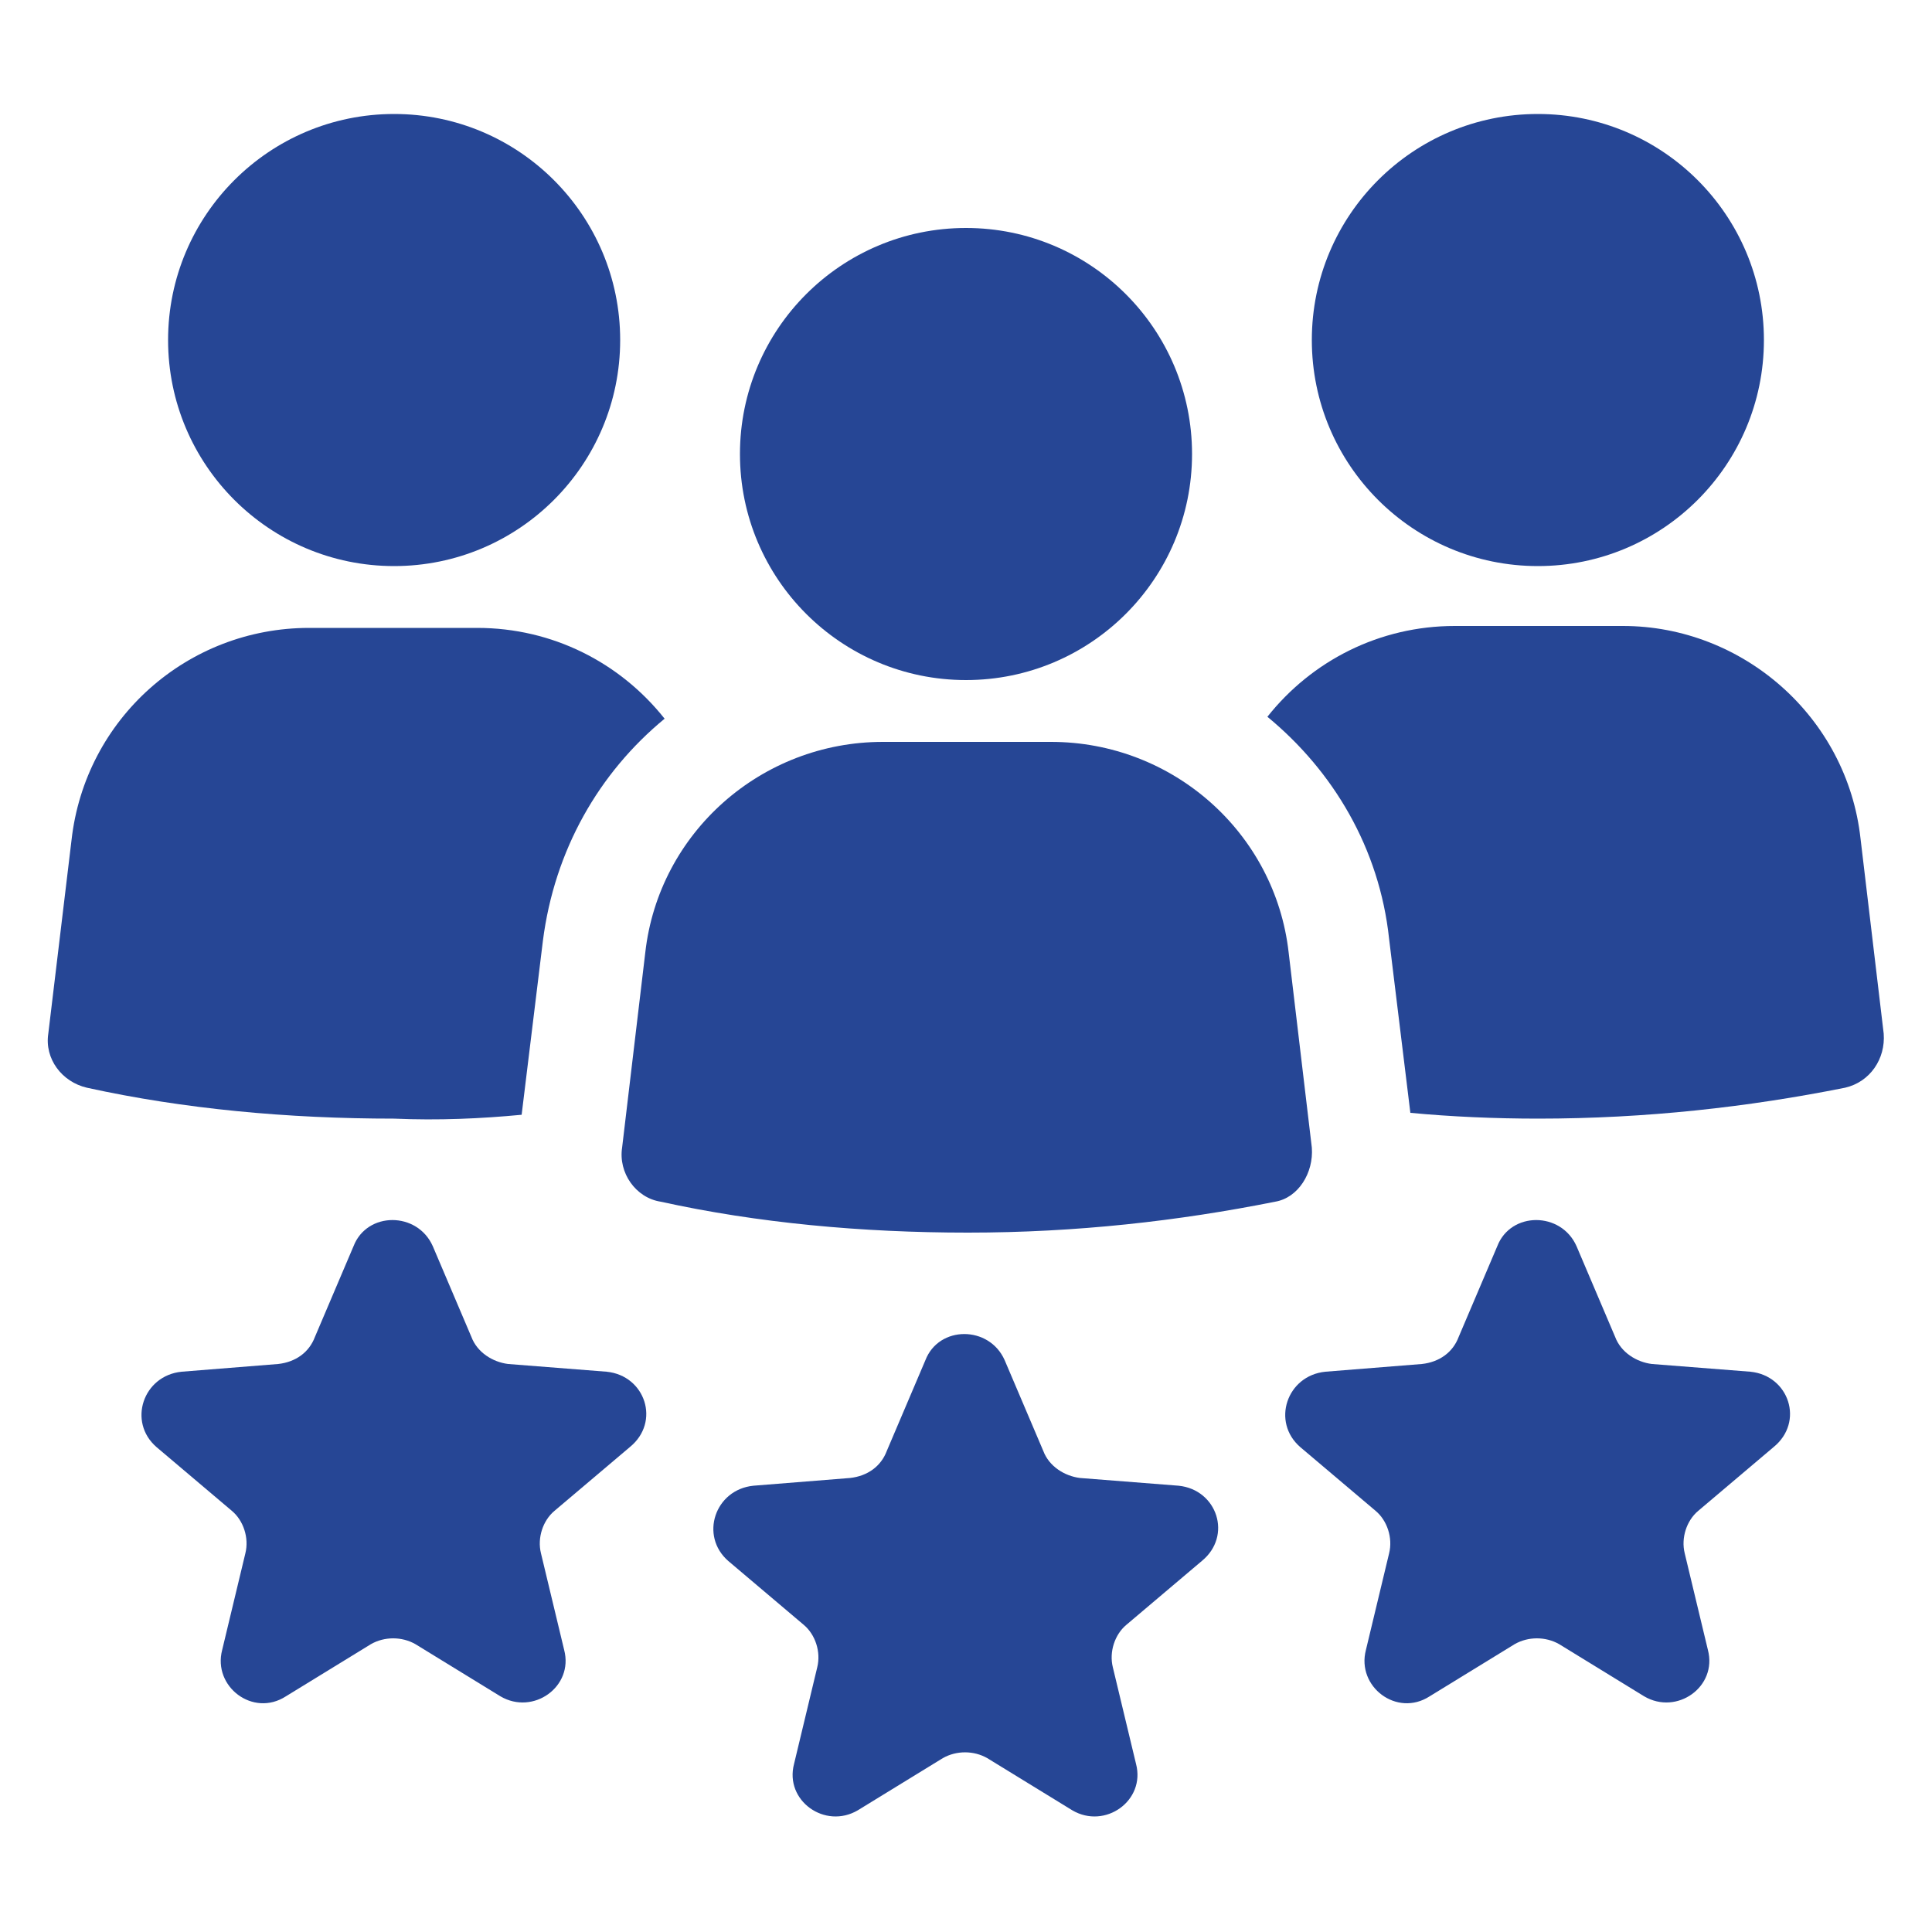
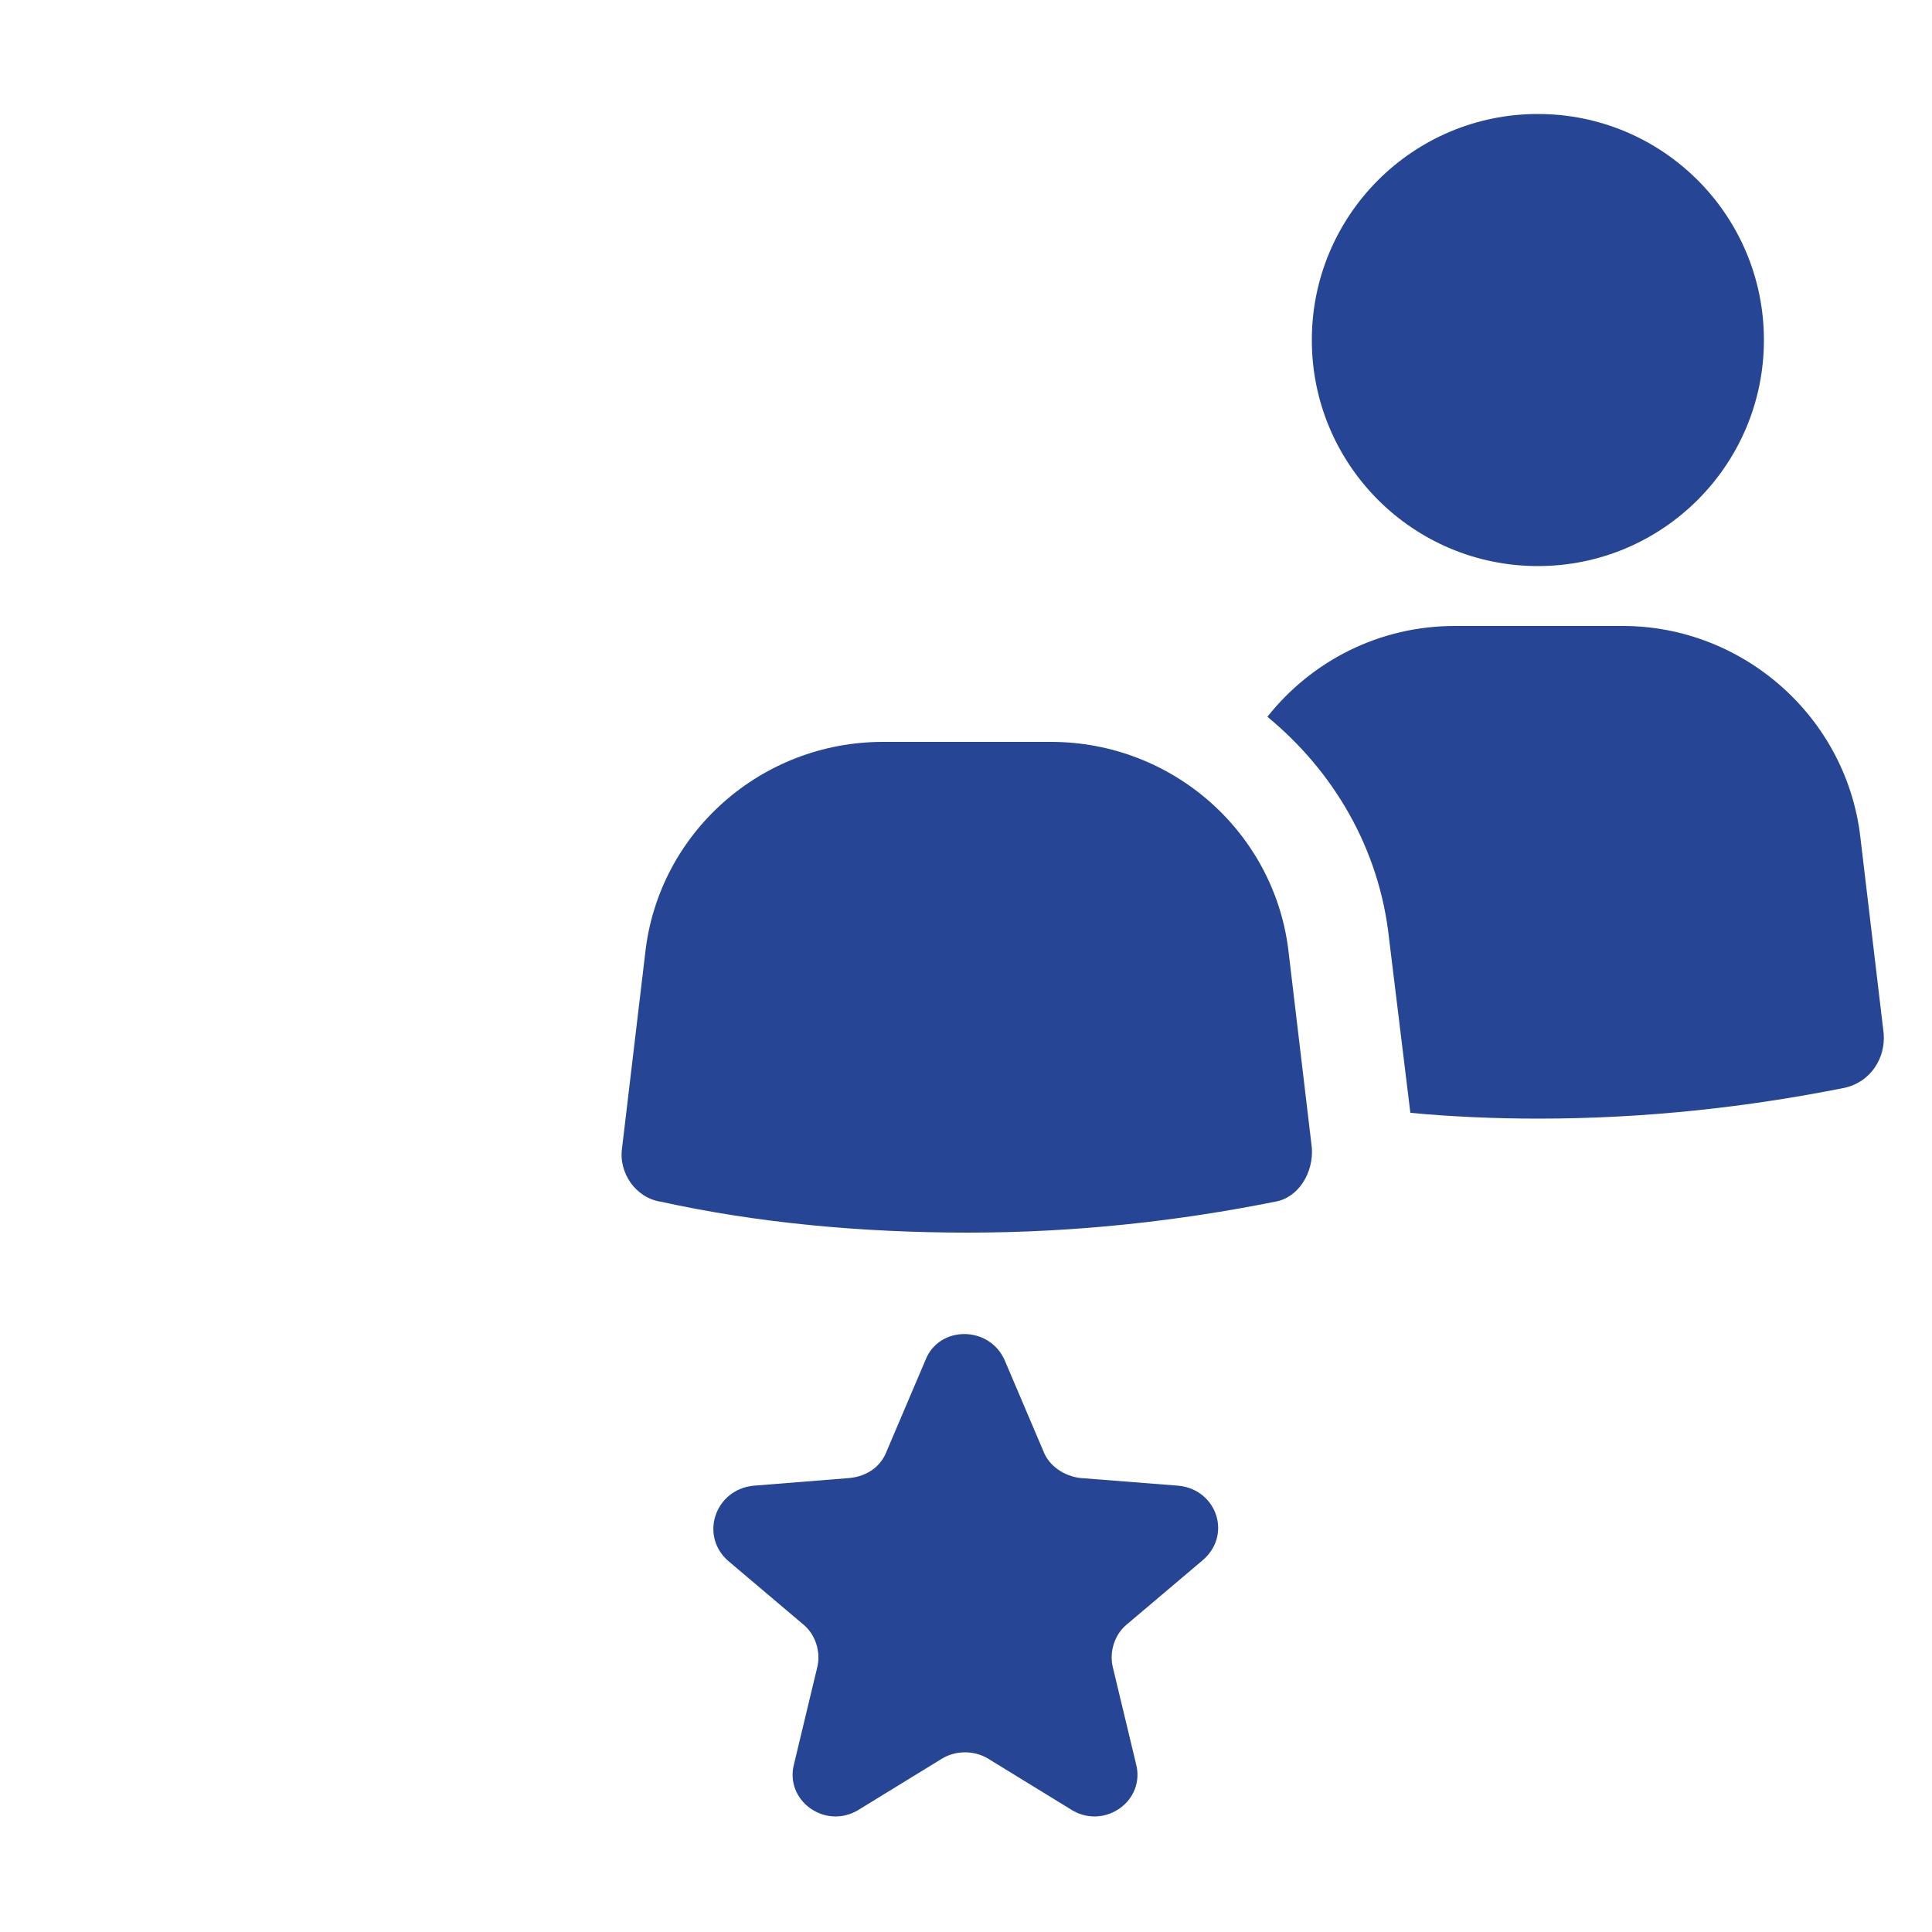
<svg xmlns="http://www.w3.org/2000/svg" width="1200pt" height="1200pt" viewBox="0 0 1200 1200">
  <g fill="#264695">
-     <path d="m385.2 211.2c0 77.543-62.859 140.4-140.4 140.4-77.543 0-140.4-62.859-140.4-140.4 0-77.539 62.859-140.4 140.4-140.4 77.539 0 140.4 62.859 140.4 140.4" />
-     <path d="m324 692.4 13.199-108c7.199-56.398 34.801-104.4 75.602-138-27.602-34.801-69.602-56.398-116.4-56.398h-104.4c-75.602 0-139.2 56.398-147.6 132l-14.402 120c-2.398 15.602 8.398 30 24 33.602 60 13.199 124.8 19.199 190.8 19.199 27.598 1.199 54 0 79.199-2.402z" />
    <path d="m1095.6 211.2c0 77.543-62.859 140.4-140.4 140.4-77.539 0-140.4-62.859-140.4-140.4 0-77.539 62.859-140.4 140.4-140.4 77.543 0 140.4 62.859 140.4 140.4" />
    <path d="m1155.6 520.8c-8.398-75.602-73.199-132-147.6-132h-104.4c-46.801 0-88.801 21.602-116.4 56.398 40.801 33.602 69.602 81.602 75.602 138l13.199 108c25.199 2.398 52.801 3.602 79.199 3.602 67.199 0 130.8-7.199 190.8-19.199 15.602-3.602 25.199-18 24-33.602z" />
-     <path d="m814.8 712.8-14.398-121.2c-8.398-74.398-72-130.8-147.6-130.8h-104.4c-75.602 0-139.2 56.398-147.6 130.8l-14.398 121.2c-2.398 15.602 8.398 31.199 24 33.602 60 13.199 124.8 19.199 190.8 19.199 67.199 0 130.8-7.199 190.8-19.199 14.395-2.402 23.996-18.004 22.797-33.602z" />
-     <path d="m740.4 282c0 77.539-62.859 140.4-140.4 140.4s-140.4-62.859-140.4-140.4 62.859-140.4 140.4-140.4 140.4 62.859 140.4 140.4" />
+     <path d="m814.8 712.8-14.398-121.2c-8.398-74.398-72-130.8-147.6-130.8h-104.4c-75.602 0-139.2 56.398-147.6 130.8l-14.398 121.2c-2.398 15.602 8.398 31.199 24 33.602 60 13.199 124.8 19.199 190.8 19.199 67.199 0 130.8-7.199 190.8-19.199 14.395-2.402 23.996-18.004 22.797-33.602" />
    <path d="m732 922.8-61.199-4.801c-9.602-1.199-19.199-7.199-22.801-16.801l-24-56.398c-9.602-21.602-40.801-21.602-49.199 0l-24 56.398c-3.602 9.602-12 15.602-22.801 16.801l-60 4.801c-24 2.398-33.602 31.199-15.602 46.801l46.801 39.602c7.199 6 10.801 16.801 8.398 26.398l-14.398 60c-6 22.801 19.199 40.801 39.602 28.801l52.801-32.398c8.398-4.801 19.199-4.801 27.602 0l52.801 32.398c20.398 12 45.602-6 39.602-28.801l-14.398-60c-2.398-9.602 1.199-20.398 8.398-26.398l46.801-39.602c19.195-15.602 9.594-44.402-14.406-46.801z" />
-     <path d="m1087.2 852-61.199-4.801c-9.602-1.199-19.199-7.199-22.801-16.801l-24-56.398c-9.602-21.602-40.801-21.602-49.199 0l-24 56.398c-3.602 9.602-12 15.602-22.801 16.801l-60 4.801c-24 2.398-33.602 31.199-15.602 46.801l46.801 39.602c7.199 6 10.801 16.801 8.398 26.398l-14.398 60c-6 22.801 19.199 42 39.602 28.801l52.801-32.398c8.398-4.801 19.199-4.801 27.602 0l52.801 32.398c20.398 12 45.602-6 39.602-28.801l-14.398-60c-2.398-9.602 1.199-20.398 8.398-26.398l46.801-39.602c19.195-15.602 9.594-44.402-14.406-46.801z" />
-     <path d="m376.8 852-61.199-4.801c-9.602-1.199-19.199-7.199-22.801-16.801l-24-56.398c-9.602-21.602-40.801-21.602-49.199 0l-24 56.398c-3.602 9.602-12 15.602-22.801 16.801l-60 4.801c-24 2.398-33.602 31.199-15.602 46.801l46.801 39.602c7.199 6 10.801 16.801 8.398 26.398l-14.398 60c-6 22.801 19.199 42 39.602 28.801l52.801-32.398c8.398-4.801 19.199-4.801 27.602 0l52.801 32.398c20.398 12 45.602-6 39.602-28.801l-14.398-60c-2.398-9.602 1.199-20.398 8.398-26.398l46.801-39.602c19.191-15.602 9.594-44.402-14.406-46.801z" />
  </g>
</svg>